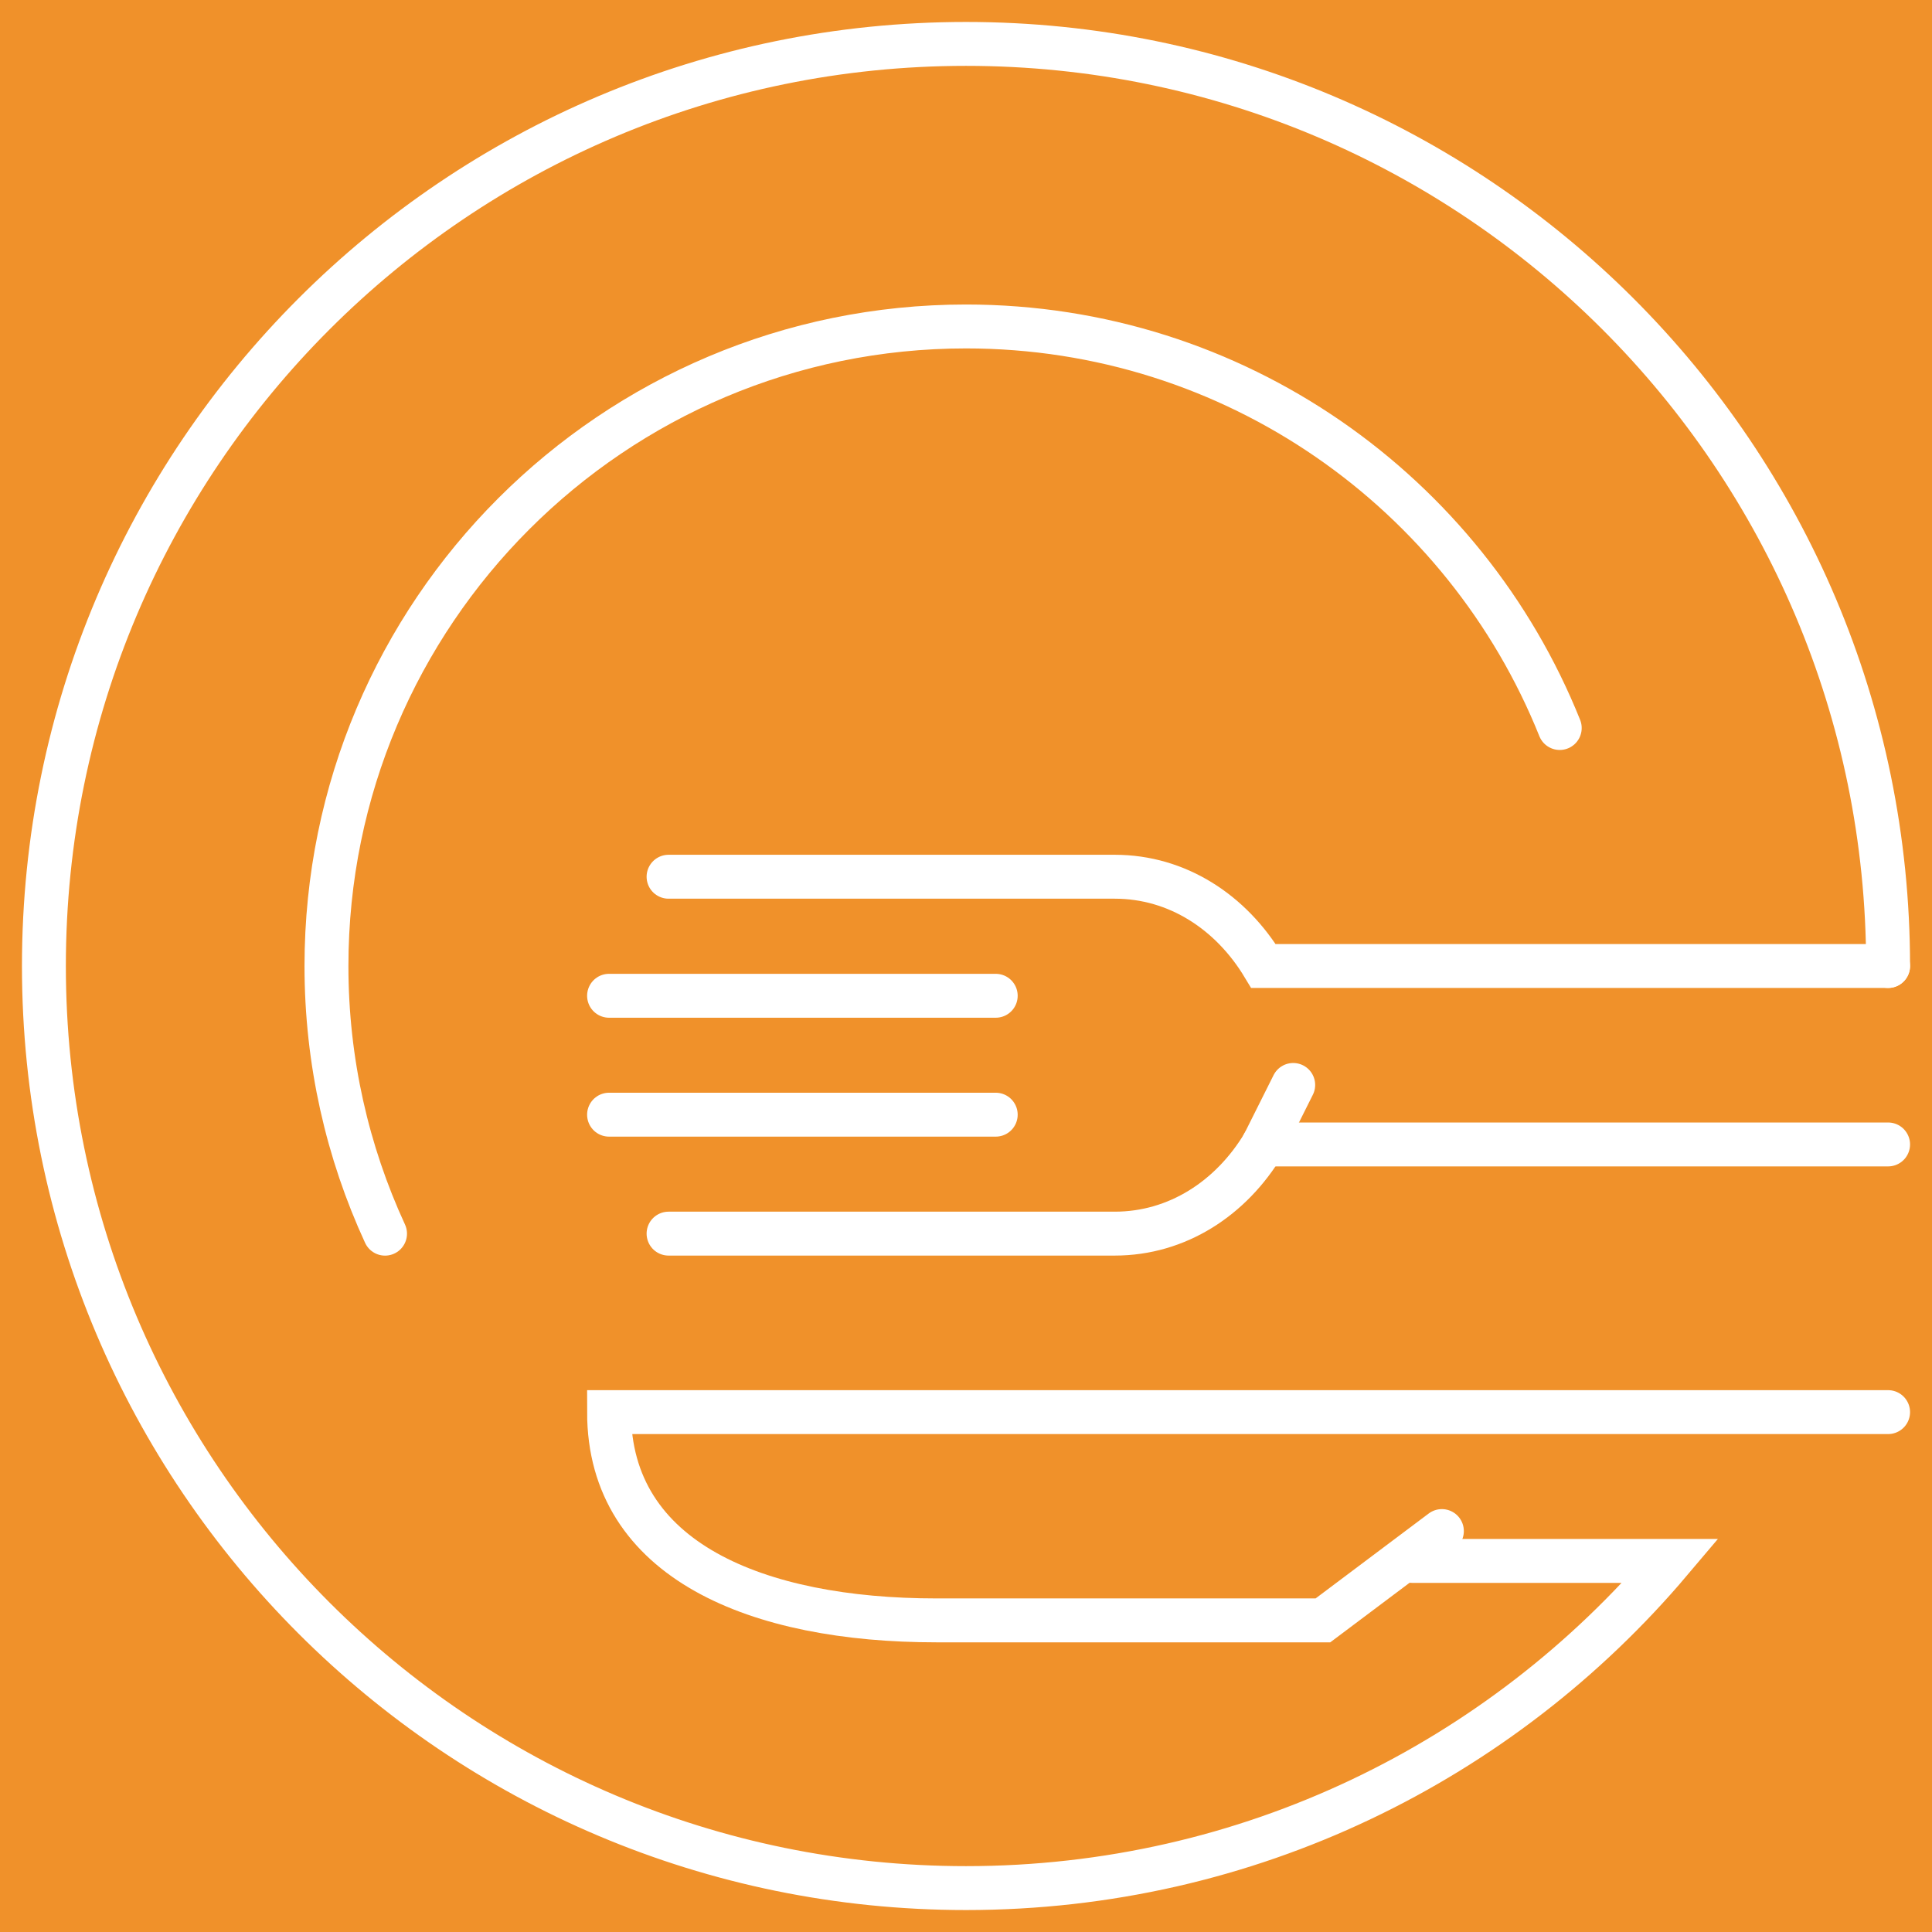
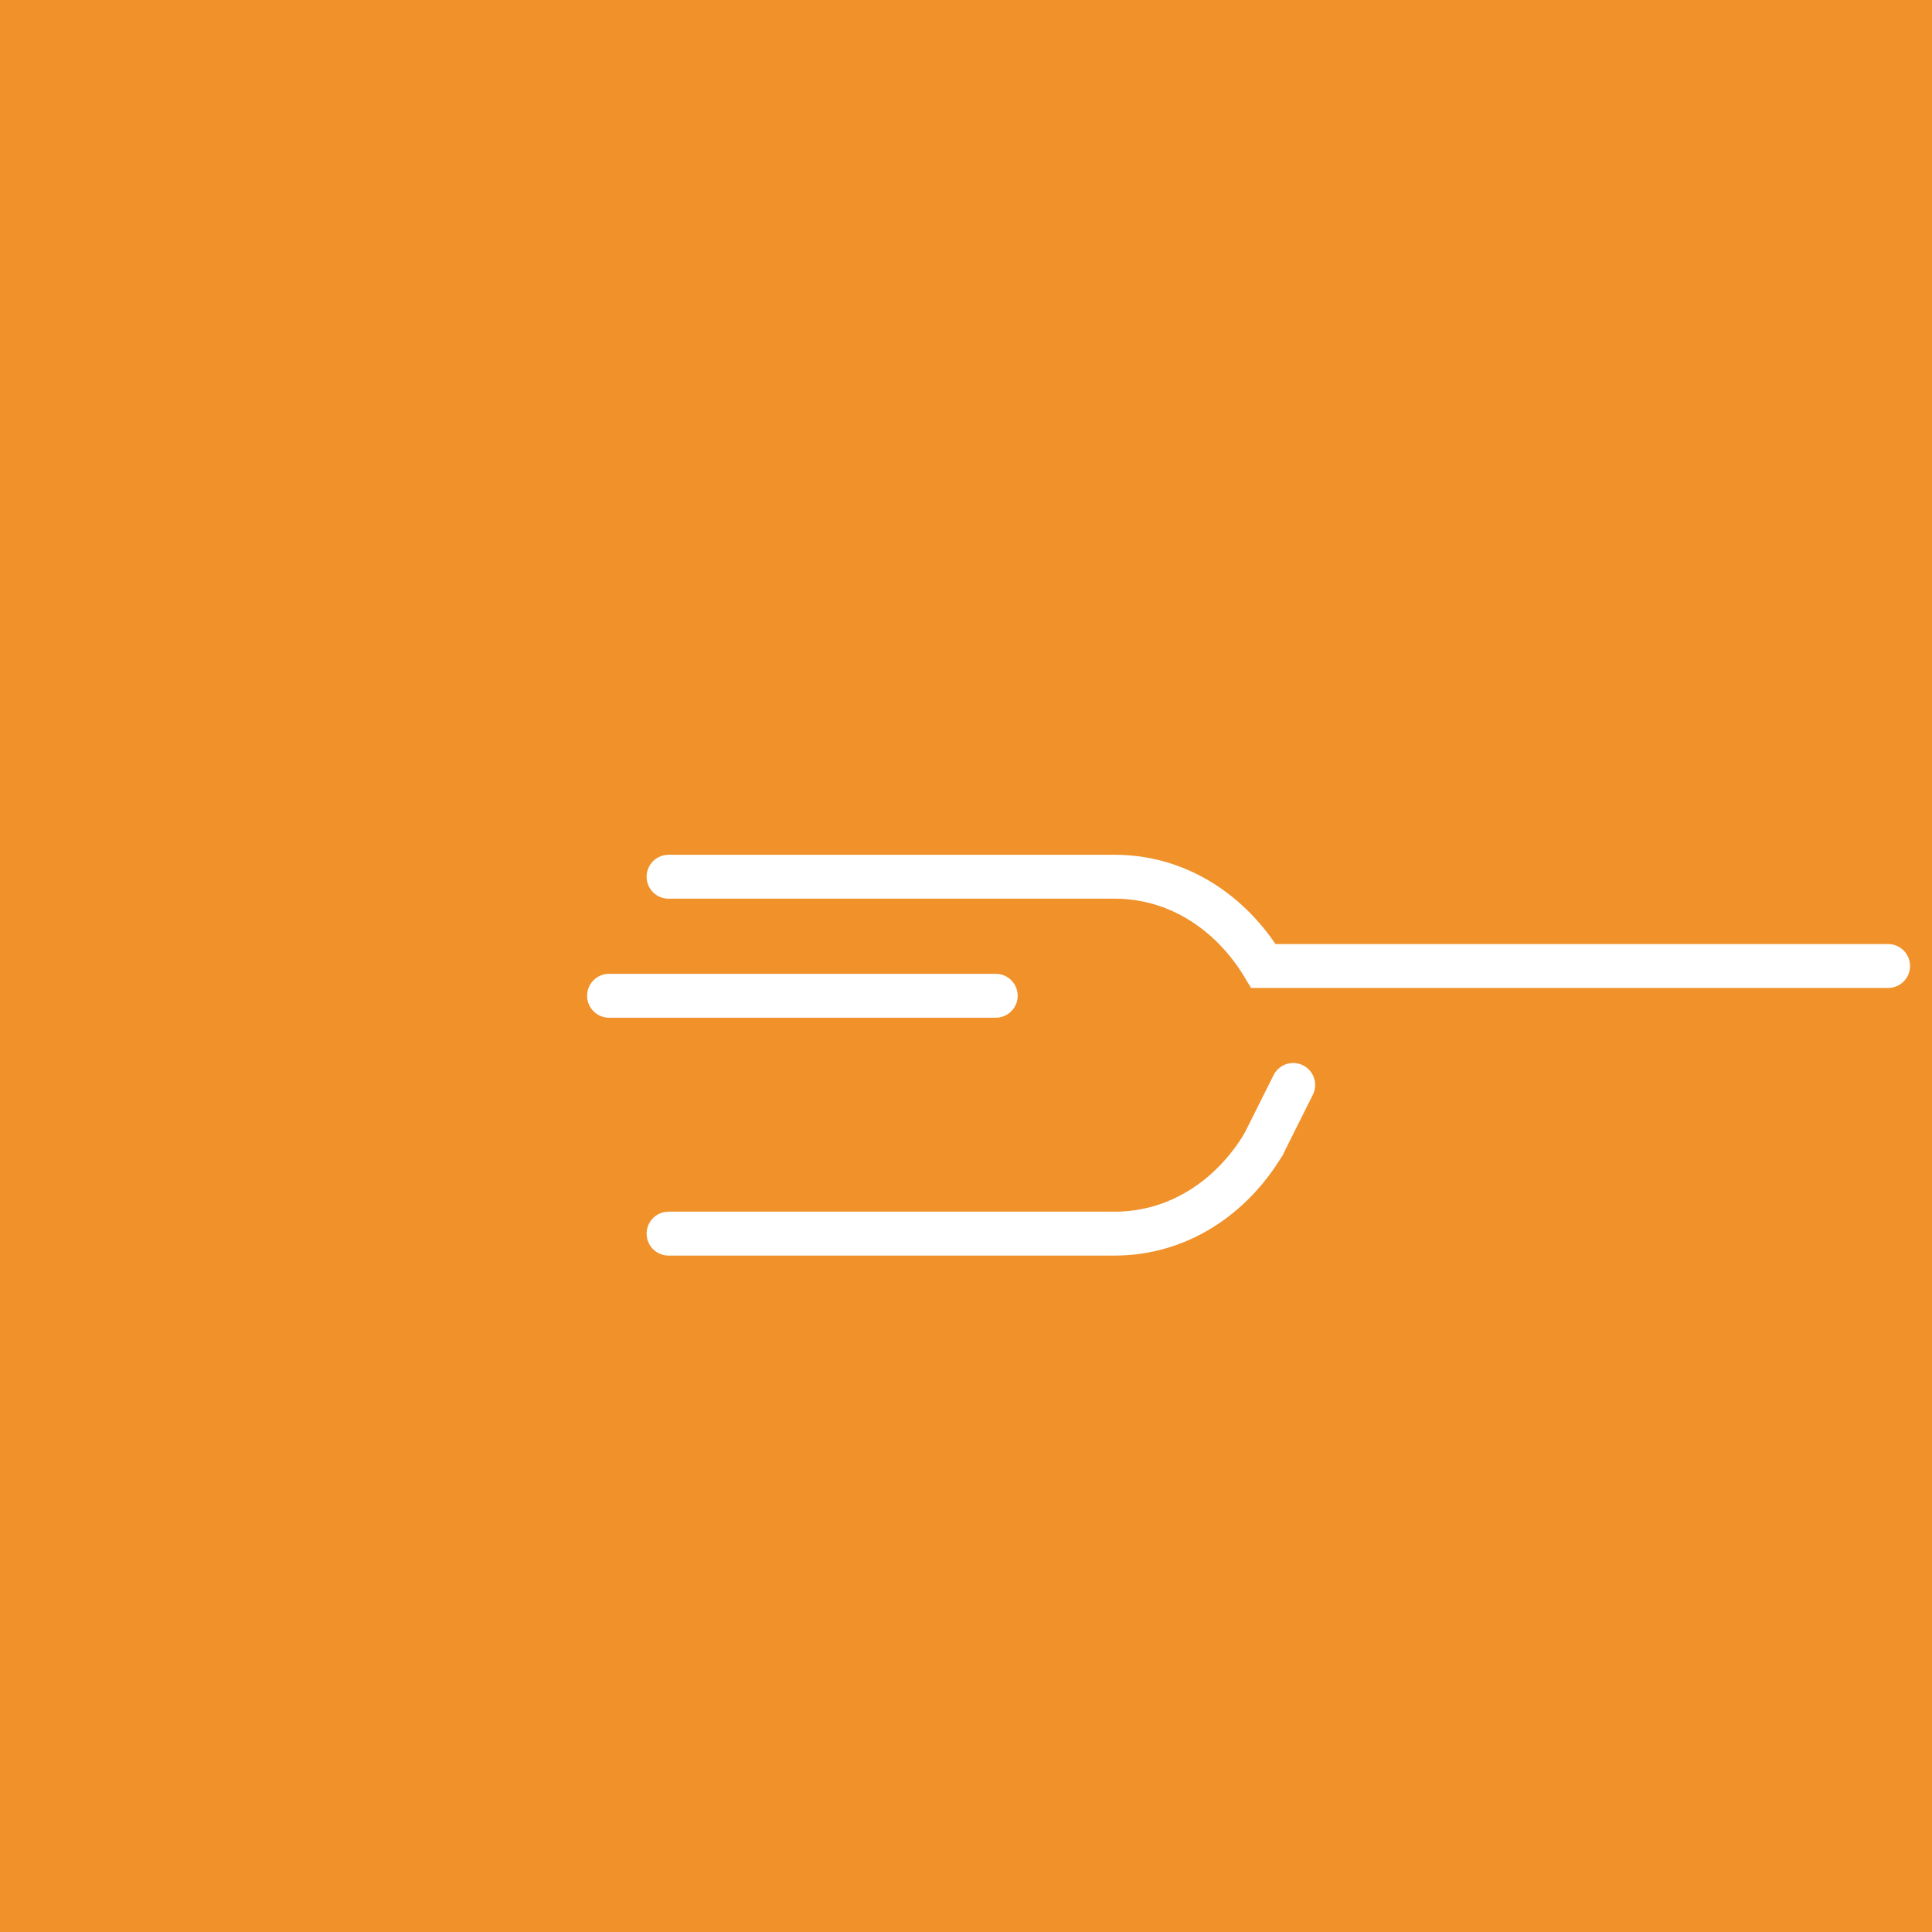
<svg xmlns="http://www.w3.org/2000/svg" version="1.1" id="Calque_1" x="0px" y="0px" width="44px" height="44px" viewBox="0 0 44 44" enable-background="new 0 0 44 44" xml:space="preserve">
  <rect x="-73" y="-5" fill="#F0912A" width="209" height="56" />
  <g id="restaurant">
    <g>
      <g>
        <line fill="none" stroke="#FFFFFF" stroke-linecap="round" stroke-miterlimit="10" x1="13.871" y1="22.678" x2="22.677" y2="22.678" />
-         <line fill="none" stroke="#FFFFFF" stroke-linecap="round" stroke-miterlimit="10" x1="22.677" y1="25.386" x2="13.871" y2="25.386" />
        <path fill="none" stroke="#FFFFFF" stroke-linecap="round" stroke-miterlimit="10" d="M28.774,26.064     c-0.735,1.223-1.96,2.031-3.387,2.031H15.226" />
        <path fill="none" stroke="#FFFFFF" stroke-linecap="round" stroke-miterlimit="10" d="M15.226,19.967h10.162     c1.427,0,2.651,0.81,3.387,2.033H43" />
-         <line fill="none" stroke="#FFFFFF" stroke-linecap="round" stroke-miterlimit="10" x1="28.774" y1="26.064" x2="43" y2="26.064" />
        <line fill="none" stroke="#FFFFFF" stroke-linecap="round" stroke-miterlimit="10" x1="28.774" y1="26.064" x2="29.452" y2="24.709" />
      </g>
      <g>
-         <path fill="none" stroke="#FFFFFF" stroke-linecap="round" stroke-miterlimit="10" d="M32.838,34.869l-2.709,2.034h-8.807     c-4.064,0-7.451-1.354-7.451-4.743h18.967H43" />
-       </g>
+         </g>
    </g>
    <g>
-       <path fill="none" stroke="#FFFFFF" stroke-linecap="round" stroke-miterlimit="10" d="M8.769,28.096    C7.914,26.242,7.435,24.176,7.435,22c0-8.044,6.521-14.565,14.565-14.565c6.128,0,11.372,3.786,13.522,9.145" />
-       <path fill="none" stroke="#FFFFFF" stroke-linecap="round" stroke-miterlimit="10" d="M32.161,35.549h5.885    C34.192,40.106,28.435,43,22,43C10.402,43,1,33.598,1,22S10.402,1,22,1s21,9.402,21,21" />
-     </g>
+       </g>
  </g>
</svg>